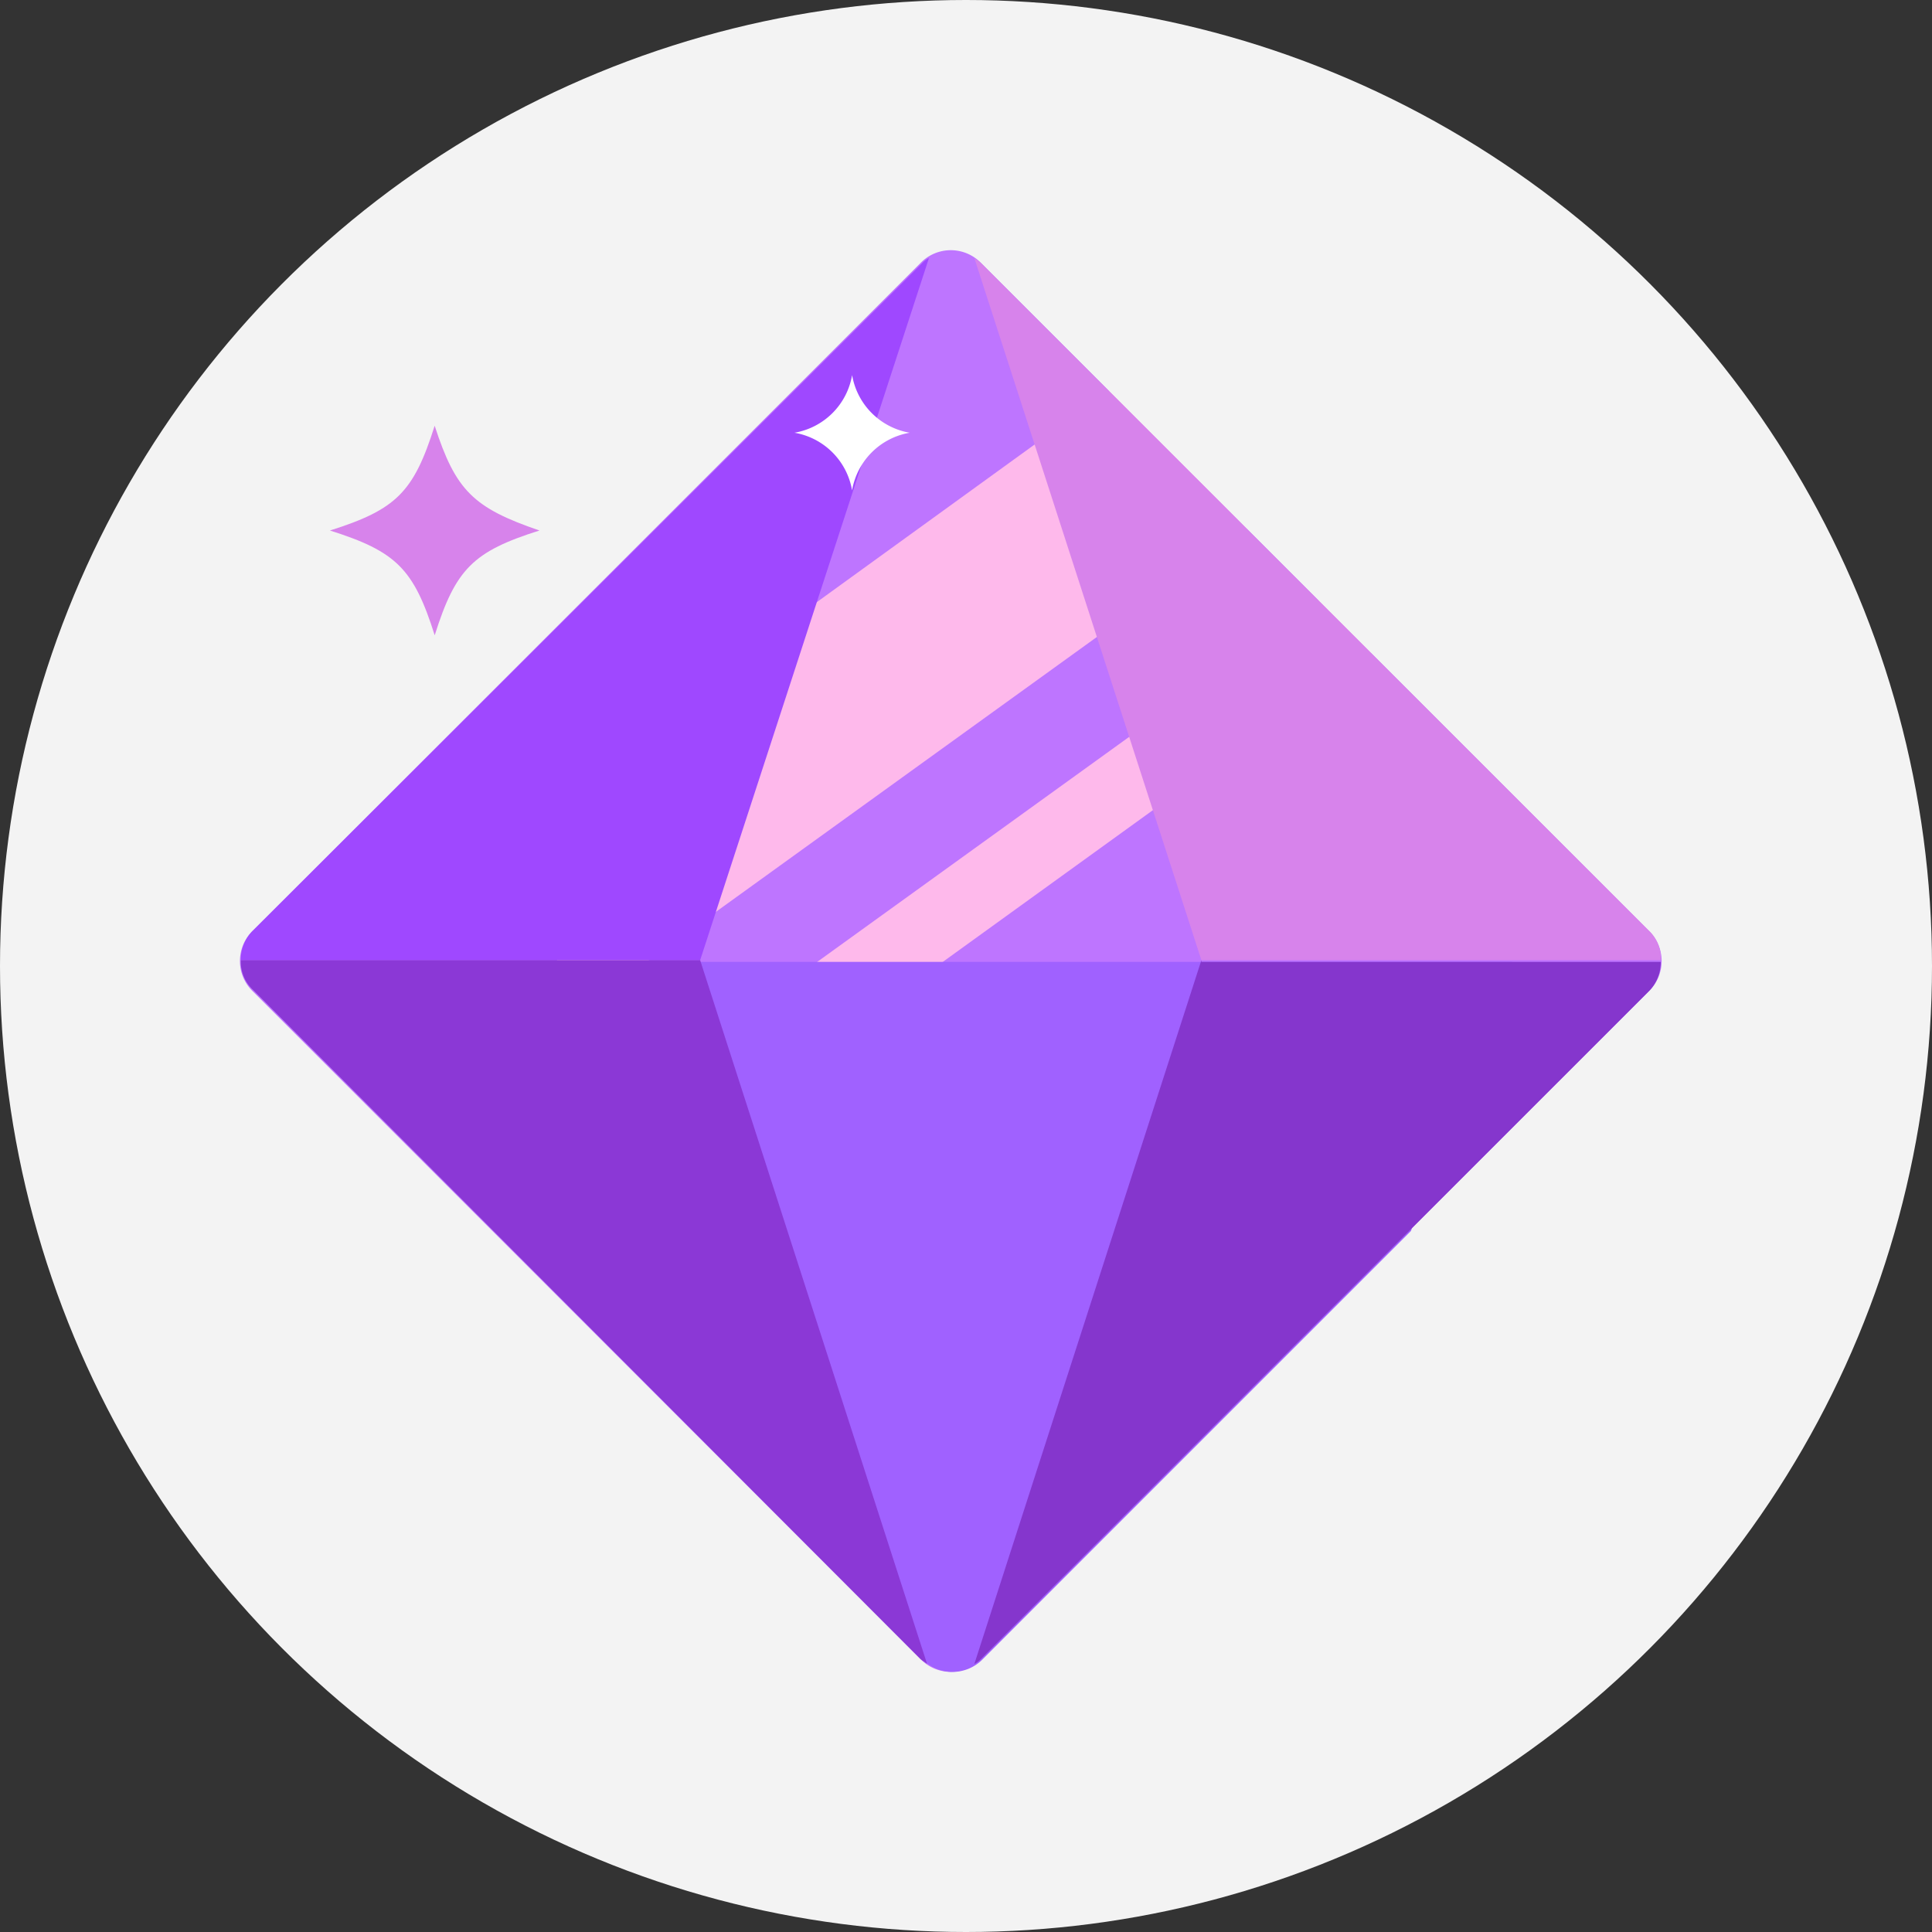
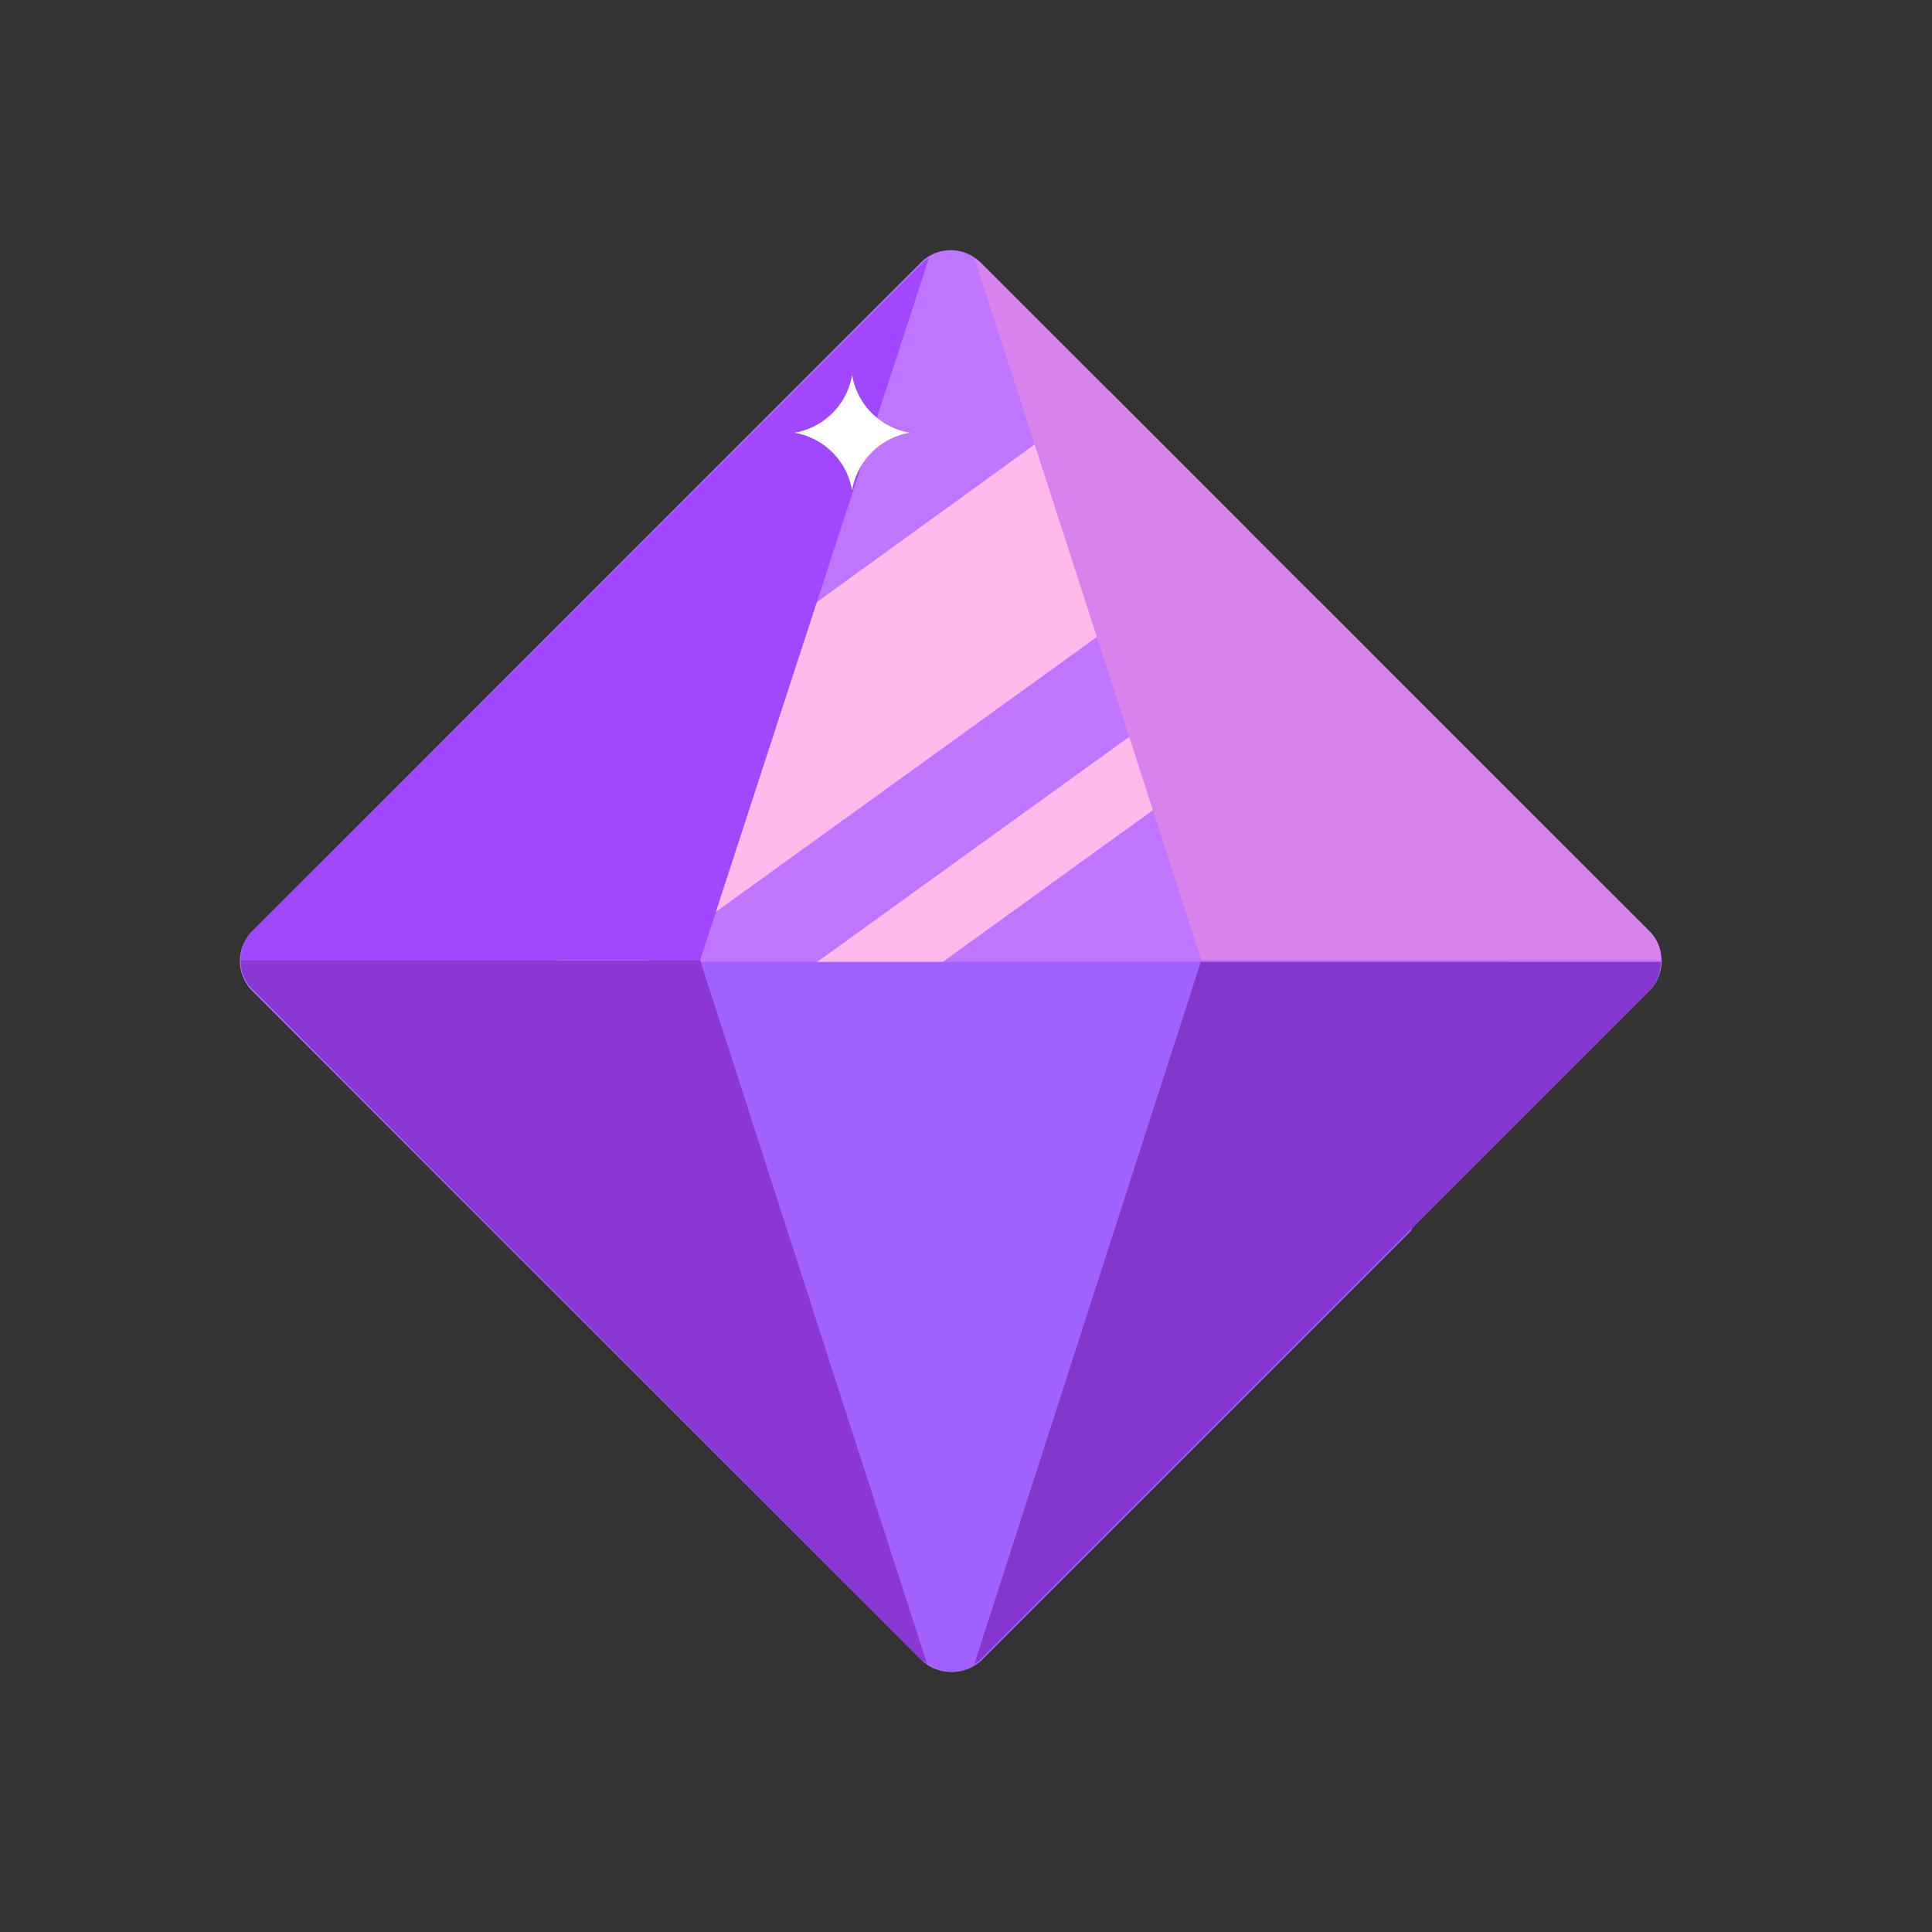
<svg xmlns="http://www.w3.org/2000/svg" viewBox="0 0 56 56">
  <rect x="0" y="0" width="56" height="56" fill="#333333" stroke="none" />
  <defs>
    <style>.a{fill:#f3f3f3;}.b{fill:#be75ff;}.c{fill:#feb9eb;}.d{fill:#a061ff;}.e{fill:#9f48ff;}.f{fill:#d783eb;}.g{fill:#8b38d6;}.h{fill:#8536cd;}.i{fill:#fff;}</style>
  </defs>
  <g transform="translate(-547 -499)">
-     <circle class="a" cx="28" cy="28" r="28" transform="translate(547 499)" />
    <g transform="translate(553.955 506.252)">
      <path class="b" d="M40.778,19.668a1.223,1.223,0,0,1,0,1.772L21.44,40.778a1.223,1.223,0,0,1-1.772,0L.33,21.44a1.223,1.223,0,0,1,0-1.772L19.668.33a1.223,1.223,0,0,1,1.772,0Z" transform="translate(0.05 0.05)" />
      <path class="c" d="M39.419,15.594,17.55,31.388l-1.266-1.721L37.9,14.075ZM35.825,12l-4-4L13.5,21.264l3.24,4.506Z" transform="translate(-6.64 -3.925)" />
      <path class="d" d="M16.267,52.09,25.076,60.9a1.223,1.223,0,0,0,1.772,0l12.4-12.4,2.936-7.8H10.8Z" transform="translate(-5.307 -20.071)" />
      <path class="e" d="M19.946.4a.7.7,0,0,0-.2.152L.354,19.89A1.186,1.186,0,0,0,0,20.751H13.314Z" transform="translate(0.025 -0.172)" />
      <path class="f" d="M48.581,20.751H61.9a1.11,1.11,0,0,0-.354-.861L42.2.552C42.152.5,42.051.451,42,.4Z" transform="translate(-20.713 -0.172)" />
      <path class="g" d="M19.693,60.85c.051.051.152.1.2.152L13.314,40.6H0a1.11,1.11,0,0,0,.354.861Z" transform="translate(0.025 -20.021)" />
      <path class="h" d="M48.581,40.6,42,61a.7.7,0,0,0,.2-.152L61.541,41.511a1.186,1.186,0,0,0,.354-.861H48.581Z" transform="translate(-20.713 -20.021)" />
-       <path class="f" d="M11.175,13.037c-1.924.607-2.43,1.114-3.037,3.037-.607-1.924-1.114-2.43-3.037-3.037C7.024,12.43,7.53,11.924,8.137,10,8.745,11.873,9.251,12.379,11.175,13.037Z" transform="translate(-2.493 -4.912)" />
      <path class="i" d="M35.041,8.771a2.044,2.044,0,0,0-1.671,1.671A2.044,2.044,0,0,0,31.7,8.771,2.044,2.044,0,0,0,33.371,7.1,2.044,2.044,0,0,0,35.041,8.771Z" transform="translate(-15.627 -3.48)" />
    </g>
  </g>
</svg>